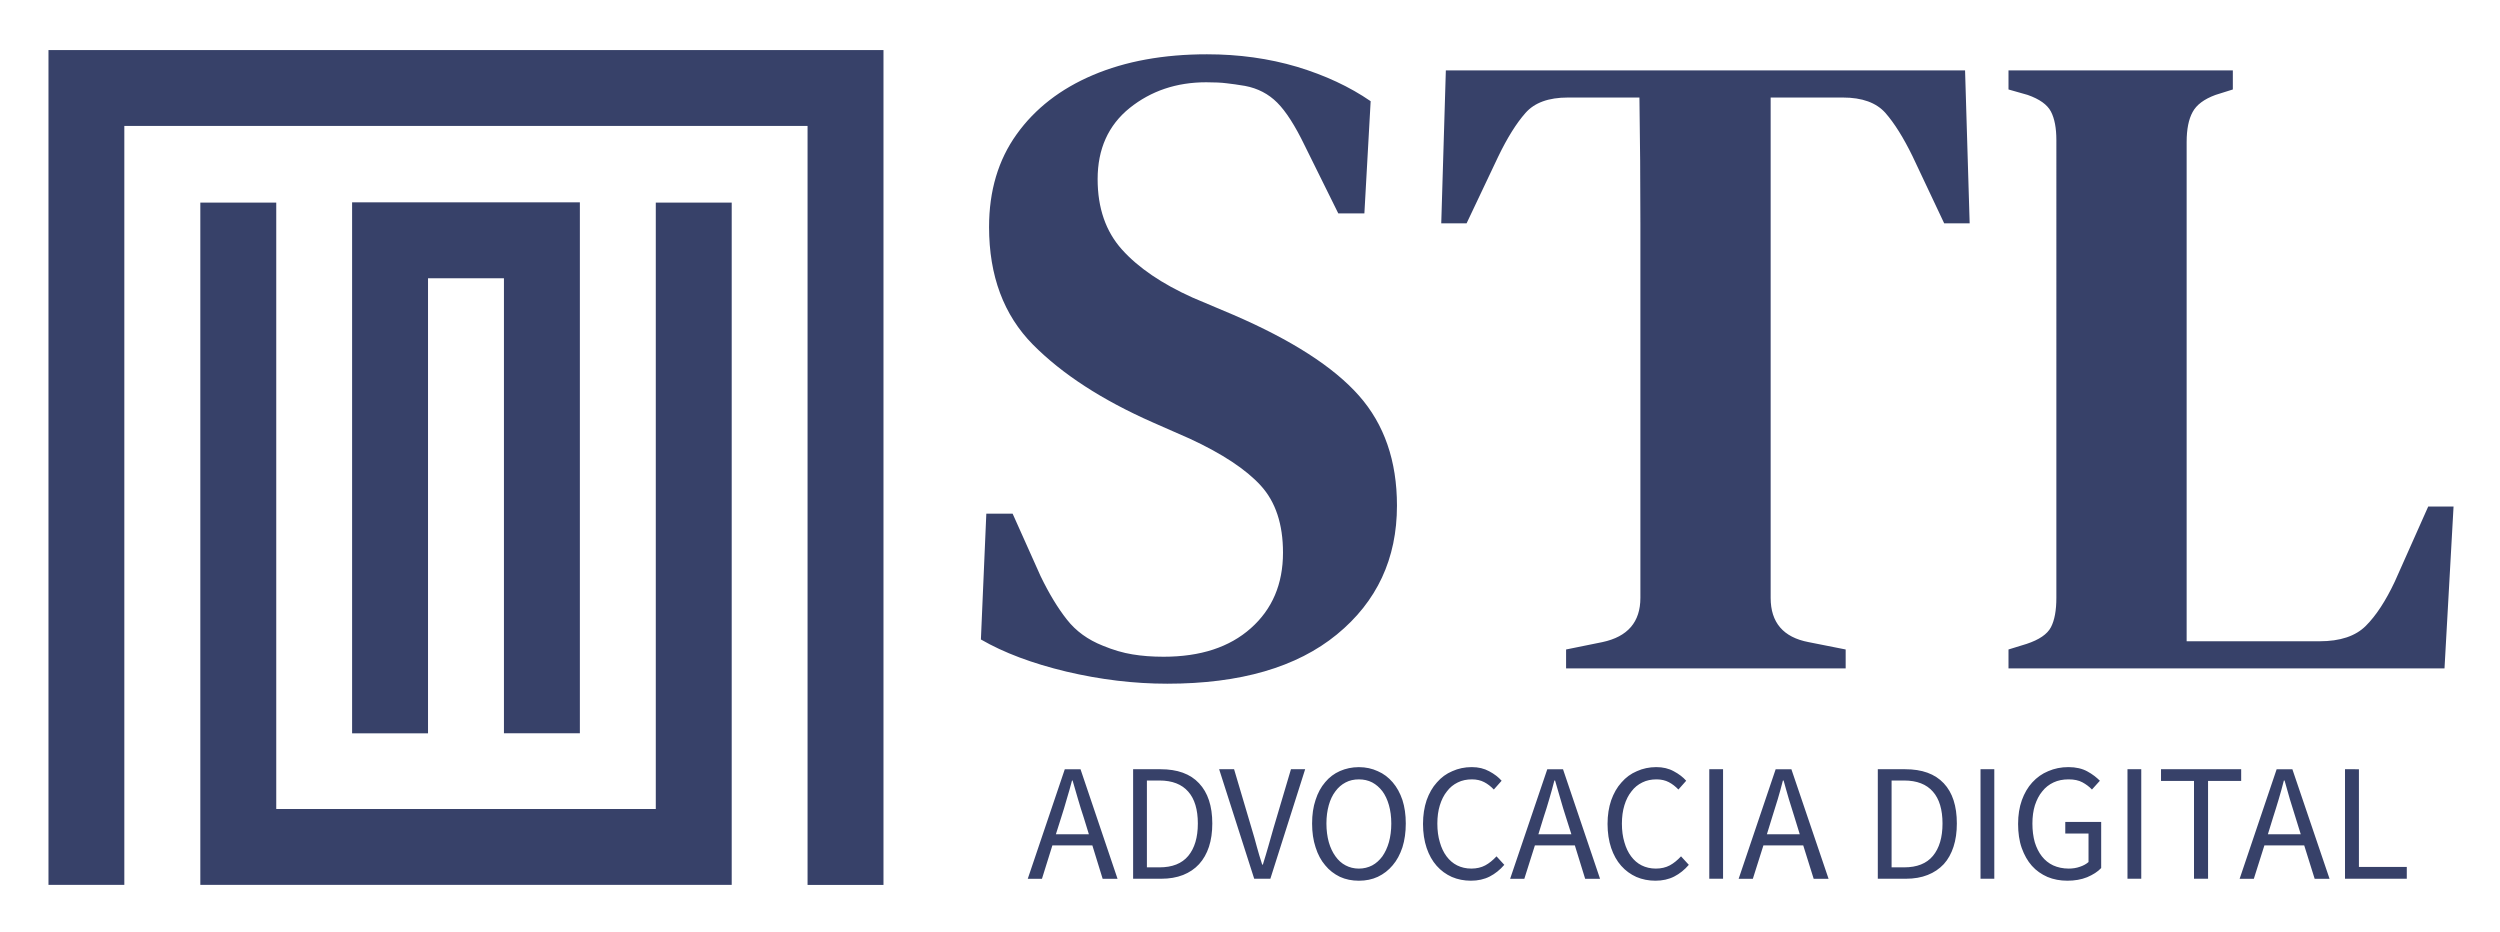
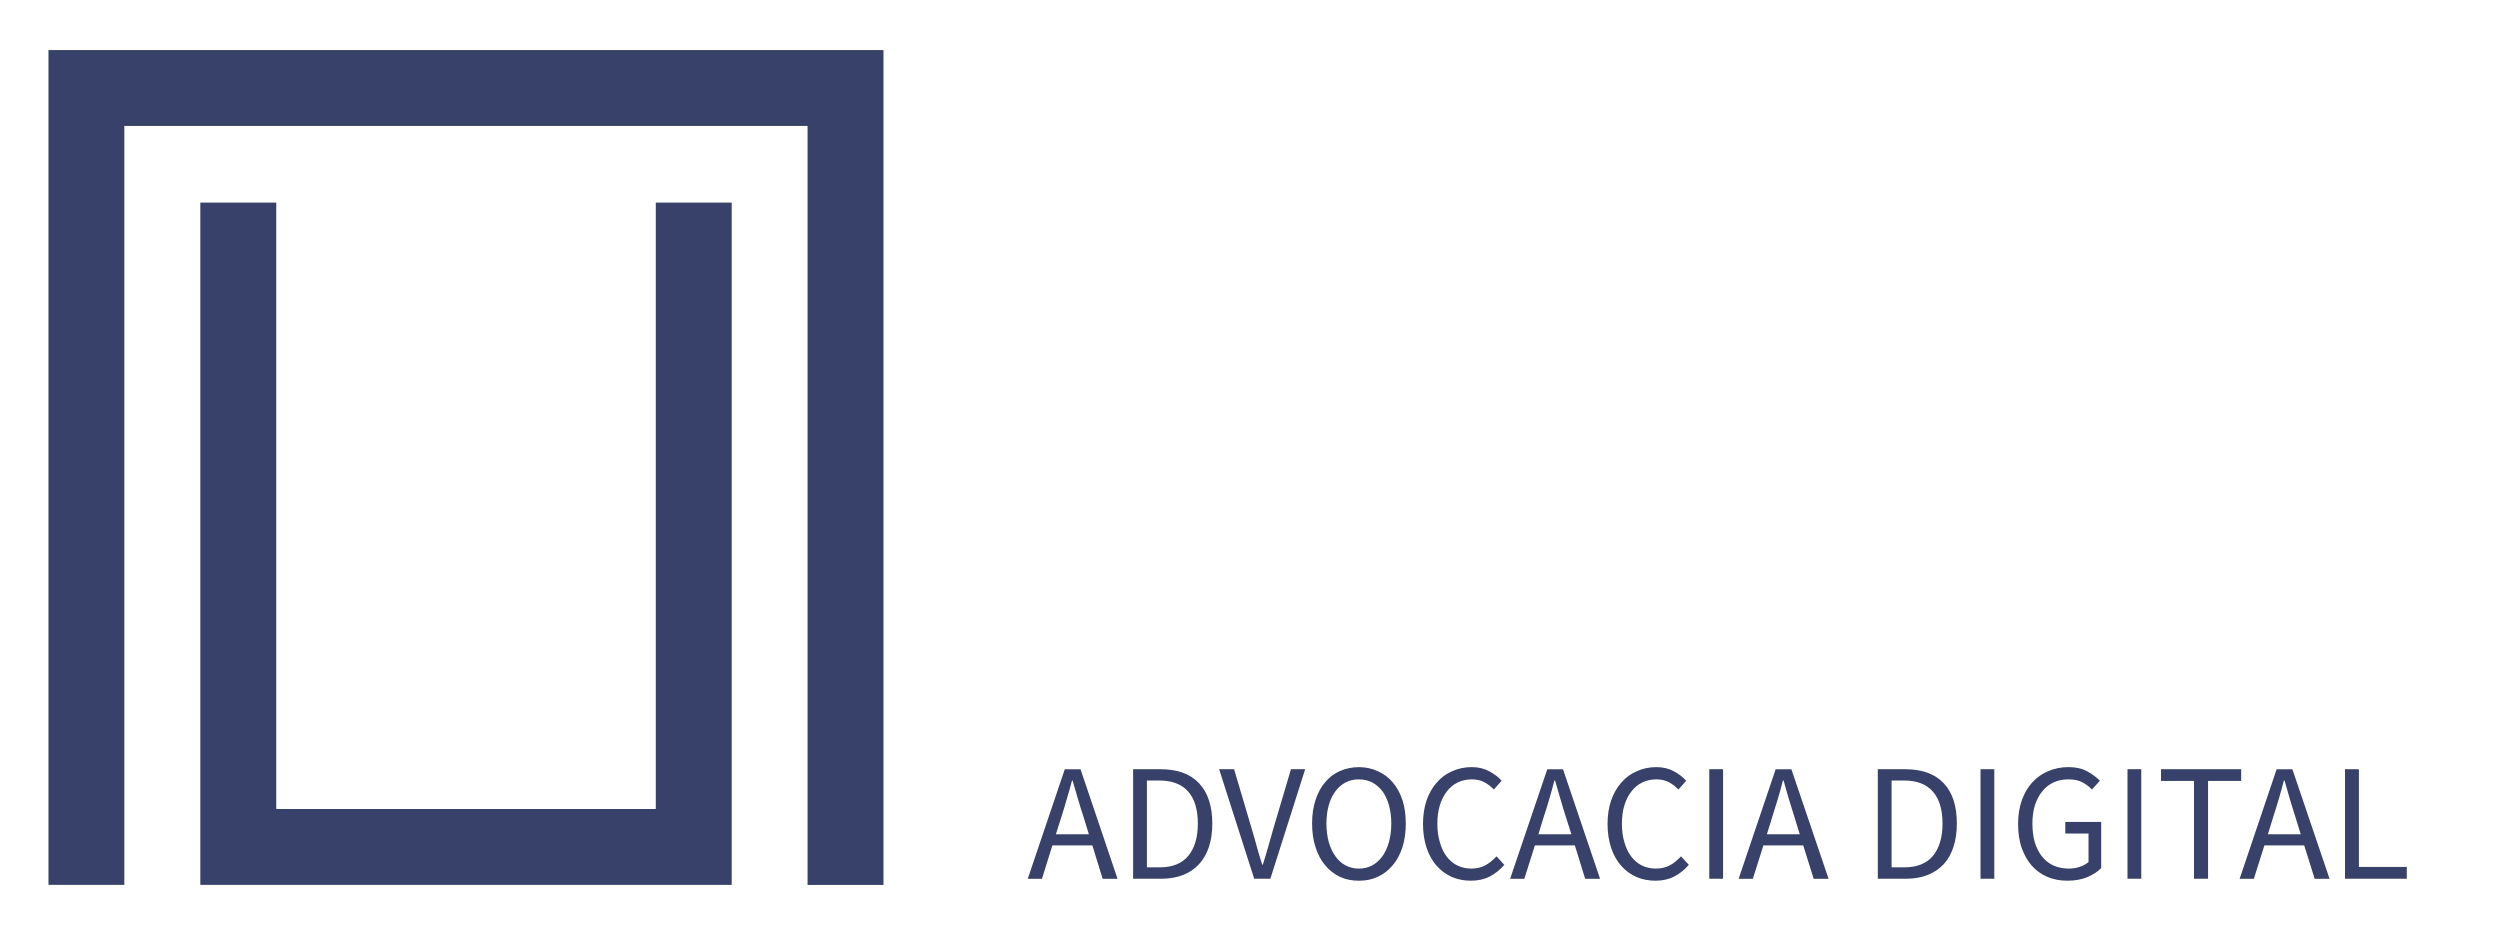
<svg xmlns="http://www.w3.org/2000/svg" version="1.1" id="Camada_1" x="0px" y="0px" viewBox="0 0 1268.05 472.66" style="enable-background:new 0 0 1268.05 472.66;" xml:space="preserve">
  <style type="text/css"> .st0{fill:#374169;} </style>
-   <path class="st0" d="M1239.9,339.03h-221.15v-9.6l9.18-2.83c6.4-2.12,10.52-4.94,12.35-8.47c1.84-3.53,2.75-8.5,2.75-14.9V71.07 c0-6.12-0.91-10.94-2.75-14.47c-1.84-3.53-5.79-6.35-11.86-8.47l-9.67-2.75v-9.67h113.79v9.67l-8.75,2.75 c-5.79,2.12-9.67,5.01-11.64,8.68c-2.02,3.67-3.04,8.73-3.04,15.18v253.27h67.48c10.4,0,18.21-2.61,23.43-7.84 c5.18-5.18,10.08-12.66,14.68-22.45l16.94-38.05h12.85L1239.9,339.03z M936.17,339.03H794.35v-9.6l18.42-3.74 c12.85-2.73,19.27-10.21,19.27-22.45v-125.3c0-21.41,0-42.82,0-64.23c0-21.41-0.16-42.82-0.49-64.24h-36.28 c-9.79,0-16.96,2.61-21.53,7.84c-4.61,5.22-9.2,12.56-13.77,22.02l-16.09,33.95h-12.85l2.33-77.58h263.36l2.33,77.58h-12.92 l-16.02-33.95c-4.61-9.46-9.2-16.8-13.77-22.02c-4.61-5.22-11.81-7.84-21.6-7.84h-36.63v253.77c0,12.52,6.4,20,19.2,22.45 l18.85,3.74V339.03z M592.05,346.79c-16.8,0-33.86-2.05-51.18-6.14c-17.27-4.14-31.71-9.57-43.34-16.3l2.75-63.81h13.34l14.19,31.7 c4.29,8.85,8.73,16.19,13.34,22.02c4.56,5.84,10.66,10.26,18.28,13.27c5.22,2.16,10.21,3.62,14.96,4.38 c4.75,0.8,10.02,1.2,15.81,1.2c18.68,0,33.43-4.82,44.26-14.47c10.87-9.65,16.3-22.42,16.3-38.33c0-14.4-3.74-25.72-11.22-33.95 c-7.48-8.23-19.51-16.19-36.07-23.86l-18.78-8.26c-25.69-11.34-45.95-24.5-60.78-39.46c-14.82-15.01-22.24-34.89-22.24-59.64 c0-18.36,4.66-34.02,13.98-47.01c9.32-13.04,22.23-23.06,38.75-30.07c16.51-7.01,35.79-10.52,57.81-10.52 c16.19,0,31.41,2.12,45.67,6.35c14.21,4.29,26.66,10.09,37.34,17.44l-3.18,56.9H678.8l-17.01-34.38 c-4.89-10.12-9.55-17.39-13.98-21.81c-4.42-4.42-9.86-7.25-16.31-8.47c-3.67-0.61-6.8-1.06-9.39-1.34c-2.59-0.33-6.02-0.5-10.31-0.5 c-15.01,0-27.95,4.35-38.83,13.06c-10.82,8.75-16.23,20.78-16.23,36.07c0,14.64,4.12,26.54,12.35,35.72 c8.28,9.22,20.21,17.34,35.79,24.35l20.68,8.75c29.65,12.8,50.9,26.47,63.74,41.01c12.85,14.54,19.27,33.13,19.27,55.77 c0,26.92-10.16,48.71-30.49,65.36C657.76,338.46,629.08,346.79,592.05,346.79z" />
  <path class="st0" d="M1189.43,390.17v55.55h31.34v-6h-24.28v-49.55H1189.43z M1168.74,428.79l5.3,16.94h7.55l-18.85-55.55h-7.98 l-18.77,55.55h7.2l5.36-16.94H1168.74z M1166.98,423.14h-16.66l2.61-8.47c0.99-3.11,1.98-6.21,2.89-9.32 c0.92-3.04,1.77-6.21,2.61-9.46h0.35c0.92,3.25,1.77,6.43,2.68,9.46c0.92,3.11,1.91,6.21,2.89,9.32L1166.98,423.14z M1112.84,396.1 v49.62h7.13V396.1h16.8v-5.93h-40.66v5.93H1112.84z M1079.1,390.17v55.55h6.99v-55.55H1079.1z M1023.62,417.91 c0,4.52,0.57,8.61,1.84,12.21c1.27,3.53,2.96,6.57,5.15,9.03c2.19,2.47,4.87,4.31,7.91,5.65c3.04,1.27,6.43,1.91,10.09,1.91 c3.67,0,7.06-0.57,10.02-1.77c2.96-1.27,5.37-2.75,7.13-4.66v-23.37h-18.21v5.86h11.79v14.47c-1.13,0.99-2.61,1.83-4.38,2.4 c-1.77,0.64-3.67,0.92-5.65,0.92c-2.96,0-5.58-0.57-7.91-1.62c-2.26-1.06-4.16-2.61-5.72-4.59c-1.55-1.98-2.75-4.38-3.6-7.13 c-0.78-2.82-1.2-5.93-1.2-9.46c0-3.46,0.42-6.57,1.27-9.32c0.92-2.75,2.12-5.15,3.74-7.06c1.55-1.98,3.46-3.46,5.71-4.52 c2.26-1.06,4.8-1.55,7.62-1.55s5.15,0.49,6.99,1.48c1.83,0.99,3.46,2.19,4.87,3.67l4.02-4.45c-1.7-1.69-3.74-3.32-6.35-4.73 c-2.54-1.42-5.79-2.19-9.6-2.19c-3.74,0-7.13,0.71-10.23,2.05c-3.11,1.27-5.79,3.18-8.12,5.72c-2.26,2.47-4.02,5.51-5.29,9.04 C1024.25,409.45,1023.62,413.47,1023.62,417.91z M1004.56,390.17v55.55h6.99v-55.55H1004.56z M965.8,439.94h-6.35v-44.05h6.35 c6.5,0,11.37,1.91,14.61,5.65c3.25,3.67,4.87,9.1,4.87,16.16c0,7.06-1.62,12.49-4.87,16.44C977.17,438.03,972.3,439.94,965.8,439.94 z M952.46,390.17v55.55h14.19c4.16,0,7.91-0.64,11.08-1.91c3.25-1.27,5.93-3.1,8.19-5.5c2.19-2.4,3.81-5.37,4.94-8.82 c1.13-3.46,1.69-7.41,1.69-11.79c0-8.9-2.19-15.67-6.63-20.4c-4.52-4.8-11.01-7.13-19.62-7.13H952.46z M914.63,428.79l5.3,16.94 h7.55l-18.85-55.55h-7.98l-18.77,55.55h7.2l5.36-16.94H914.63z M912.87,423.14h-16.66l2.61-8.47c0.99-3.11,1.98-6.21,2.9-9.32 c0.92-3.04,1.77-6.21,2.61-9.46h0.35c0.92,3.25,1.76,6.43,2.68,9.46c0.92,3.11,1.91,6.21,2.9,9.32L912.87,423.14z M866.98,390.17 v55.55h6.99v-55.55H866.98z M815.38,417.91c0,4.52,0.64,8.61,1.84,12.21c1.2,3.53,2.89,6.57,5.08,9.03 c2.19,2.47,4.73,4.31,7.69,5.65c2.96,1.27,6.21,1.91,9.67,1.91c3.6,0,6.78-0.71,9.53-2.12c2.75-1.41,5.22-3.39,7.41-5.93l-3.95-4.31 c-1.84,1.98-3.74,3.53-5.71,4.59c-1.98,1.06-4.38,1.62-7.06,1.62c-2.68,0-5.09-0.57-7.2-1.62c-2.12-1.06-3.88-2.61-5.36-4.59 c-1.48-1.98-2.61-4.38-3.39-7.13c-0.85-2.82-1.27-5.93-1.27-9.46c0-3.46,0.43-6.57,1.27-9.32c0.84-2.75,2.05-5.15,3.6-7.06 c1.48-1.98,3.32-3.46,5.51-4.52c2.12-1.06,4.52-1.55,7.2-1.55c2.33,0,4.45,0.49,6.21,1.41c1.77,0.92,3.39,2.19,4.87,3.74l3.95-4.45 c-1.62-1.84-3.74-3.46-6.28-4.8c-2.54-1.41-5.51-2.12-8.89-2.12c-3.53,0-6.85,0.71-9.81,2.05c-3.04,1.27-5.65,3.18-7.84,5.72 c-2.26,2.47-3.95,5.51-5.22,9.04C816.02,409.45,815.38,413.47,815.38,417.91z M798.79,428.79l5.23,16.94h7.55l-18.78-55.55h-7.98 l-18.84,55.55h7.2l5.36-16.94H798.79z M797.03,423.14H780.3l2.61-8.47c1.06-3.11,1.98-6.21,2.89-9.32c0.92-3.04,1.77-6.21,2.61-9.46 h0.35c0.92,3.25,1.83,6.43,2.75,9.46c0.85,3.11,1.84,6.21,2.83,9.32L797.03,423.14z M721.78,417.91c0,4.52,0.64,8.61,1.84,12.21 c1.2,3.53,2.9,6.57,5.08,9.03c2.19,2.47,4.73,4.31,7.7,5.65c2.96,1.27,6.21,1.91,9.67,1.91c3.6,0,6.77-0.71,9.53-2.12 c2.75-1.41,5.22-3.39,7.41-5.93l-3.95-4.31c-1.84,1.98-3.74,3.53-5.72,4.59c-1.98,1.06-4.38,1.62-7.06,1.62 c-2.68,0-5.08-0.57-7.2-1.62c-2.12-1.06-3.88-2.61-5.37-4.59c-1.48-1.98-2.61-4.38-3.39-7.13c-0.85-2.82-1.27-5.93-1.27-9.46 c0-3.46,0.42-6.57,1.27-9.32c0.85-2.75,2.05-5.15,3.6-7.06c1.48-1.98,3.32-3.46,5.5-4.52c2.12-1.06,4.52-1.55,7.2-1.55 c2.33,0,4.45,0.49,6.21,1.41c1.77,0.92,3.39,2.19,4.87,3.74l3.95-4.45c-1.62-1.84-3.74-3.46-6.28-4.8c-2.54-1.41-5.5-2.12-8.9-2.12 c-3.53,0-6.85,0.71-9.81,2.05c-3.04,1.27-5.65,3.18-7.84,5.72c-2.26,2.47-3.95,5.51-5.22,9.04 C722.42,409.45,721.78,413.47,721.78,417.91z M689.24,440.57c-2.47,0-4.73-0.57-6.71-1.62c-2.05-1.06-3.74-2.61-5.15-4.59 c-1.48-2.05-2.61-4.45-3.39-7.2c-0.78-2.82-1.2-6-1.2-9.46c0-3.46,0.43-6.57,1.2-9.32c0.77-2.75,1.91-5.15,3.39-7.06 c1.41-1.91,3.1-3.39,5.15-4.45c1.98-1.06,4.24-1.55,6.71-1.55c2.47,0,4.73,0.49,6.78,1.55c1.98,1.06,3.67,2.54,5.15,4.45 c1.41,1.91,2.54,4.3,3.32,7.06c0.78,2.75,1.2,5.86,1.2,9.32c0,3.46-0.42,6.64-1.2,9.46c-0.78,2.75-1.91,5.16-3.32,7.2 c-1.48,1.98-3.18,3.53-5.15,4.59C693.97,440.01,691.71,440.57,689.24,440.57z M689.24,446.72c3.53,0,6.71-0.64,9.6-1.98 c2.96-1.41,5.44-3.32,7.56-5.86c2.12-2.47,3.74-5.5,4.94-9.11c1.13-3.6,1.7-7.62,1.7-12.07c0-4.45-0.57-8.4-1.7-11.93 c-1.2-3.53-2.82-6.49-4.94-8.96c-2.12-2.47-4.59-4.38-7.56-5.65c-2.89-1.34-6.07-2.05-9.6-2.05c-3.46,0-6.71,0.71-9.6,1.98 c-2.9,1.27-5.43,3.18-7.48,5.65c-2.12,2.47-3.74,5.43-4.87,8.97c-1.2,3.53-1.77,7.55-1.77,12c0,4.44,0.57,8.47,1.77,12.07 c1.13,3.6,2.75,6.64,4.87,9.11c2.05,2.54,4.59,4.45,7.48,5.86C682.53,446.08,685.78,446.72,689.24,446.72z M618.37,390.17 l17.79,55.55h8.19l17.65-55.55h-7.2l-8.89,30c-0.99,3.32-1.84,6.35-2.61,9.18c-0.85,2.82-1.69,5.93-2.75,9.18h-0.35 c-1.06-3.25-1.98-6.35-2.75-9.18c-0.71-2.82-1.62-5.86-2.61-9.18l-8.89-30H618.37z M588.09,439.94h-6.36v-44.05h6.36 c6.49,0,11.36,1.91,14.61,5.65c3.25,3.67,4.87,9.1,4.87,16.16c0,7.06-1.62,12.49-4.87,16.44 C599.45,438.03,594.58,439.94,588.09,439.94z M574.74,390.17v55.55h14.19c4.23,0,7.9-0.64,11.15-1.91c3.18-1.27,5.93-3.1,8.12-5.5 c2.19-2.4,3.88-5.37,5.01-8.82c1.13-3.46,1.69-7.41,1.69-11.79c0-8.9-2.26-15.67-6.71-20.4c-4.45-4.8-11.01-7.13-19.55-7.13H574.74z M554.06,428.79l5.22,16.94h7.55l-18.77-55.55h-7.98l-18.78,55.55h7.2l5.29-16.94H554.06z M552.3,423.14h-16.73l2.68-8.47 c0.99-3.11,1.98-6.21,2.82-9.32c0.92-3.04,1.84-6.21,2.68-9.46h0.29c0.92,3.25,1.84,6.43,2.75,9.46c0.92,3.11,1.84,6.21,2.9,9.32 L552.3,423.14z" />
  <path class="st0" d="M332.63,102.77h38.51v346.06c-89.83,0-179.7,0-269.53,0V102.77h38.51v307.56h192.51V102.77z" />
  <path class="st0" d="M448.12,25.4v423.44h-38.51V63.86H63.06v384.97H24.59V25.4C165.78,25.4,306.93,25.4,448.12,25.4z" />
-   <path class="st0" d="M178.59,102.64c38.51,0,77.02,0,115.53,0v269.27h-38.51V141.15H217.1v230.8h-38.51V102.64z" />
</svg>